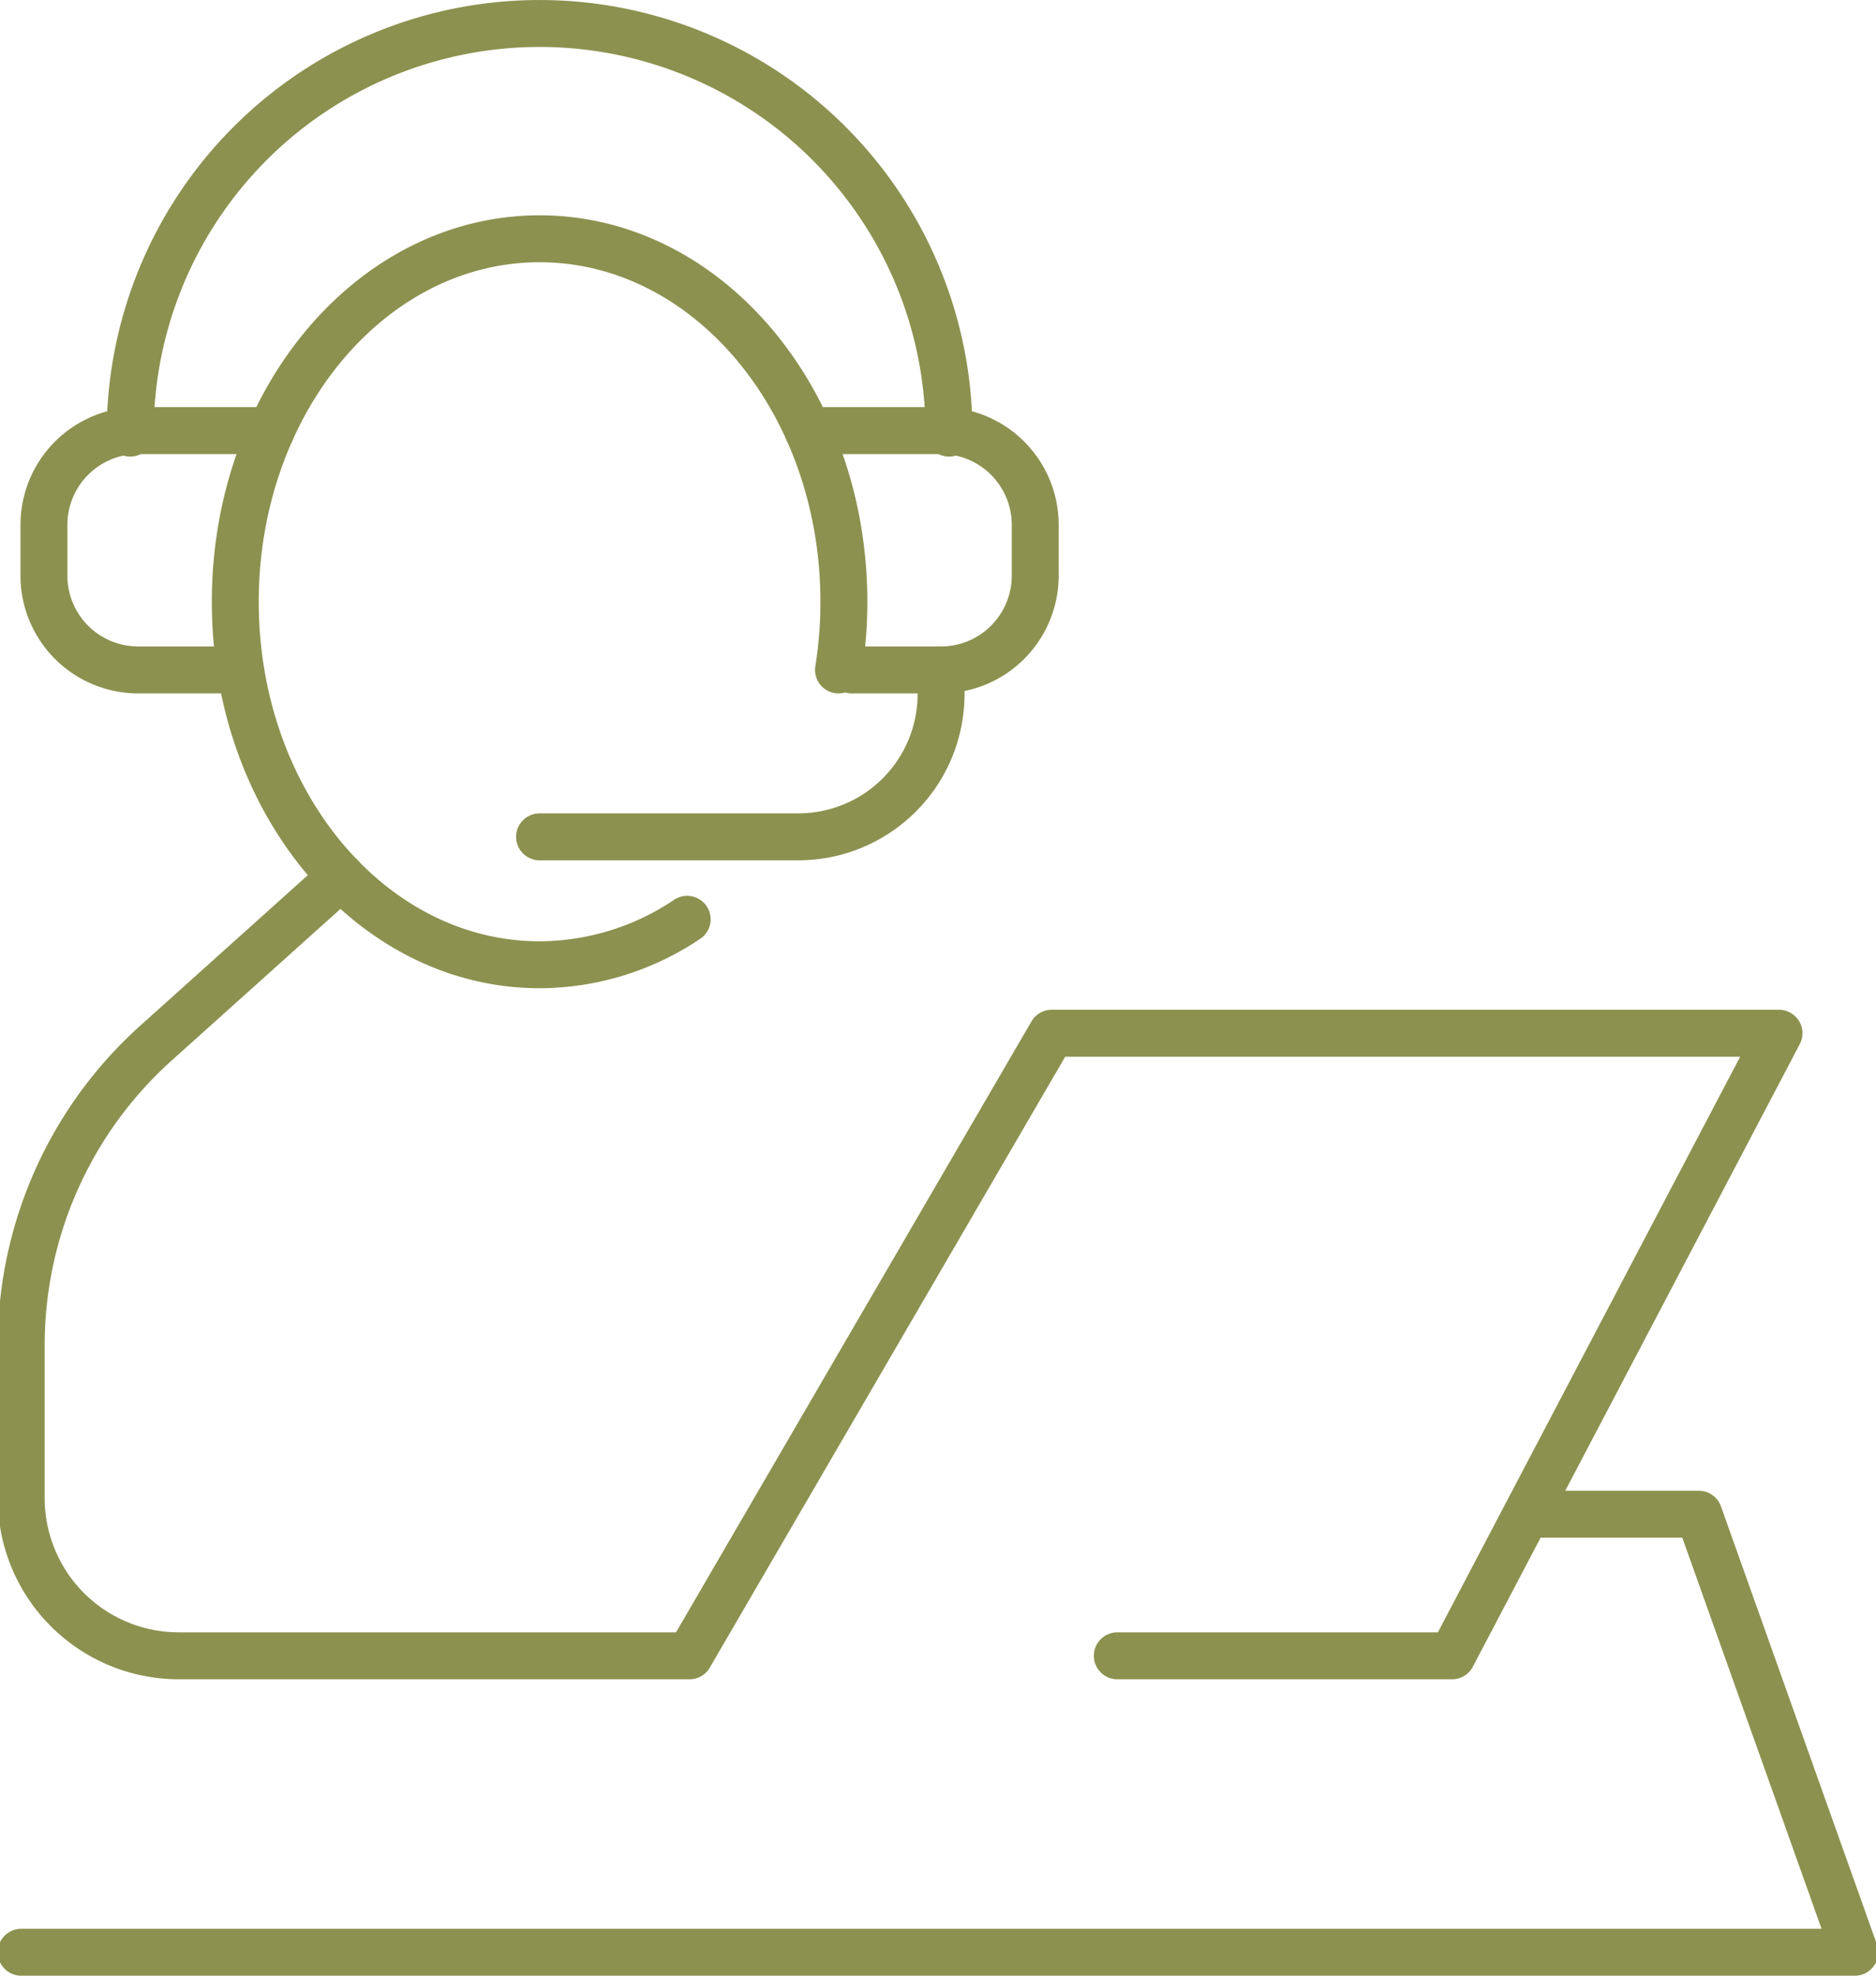
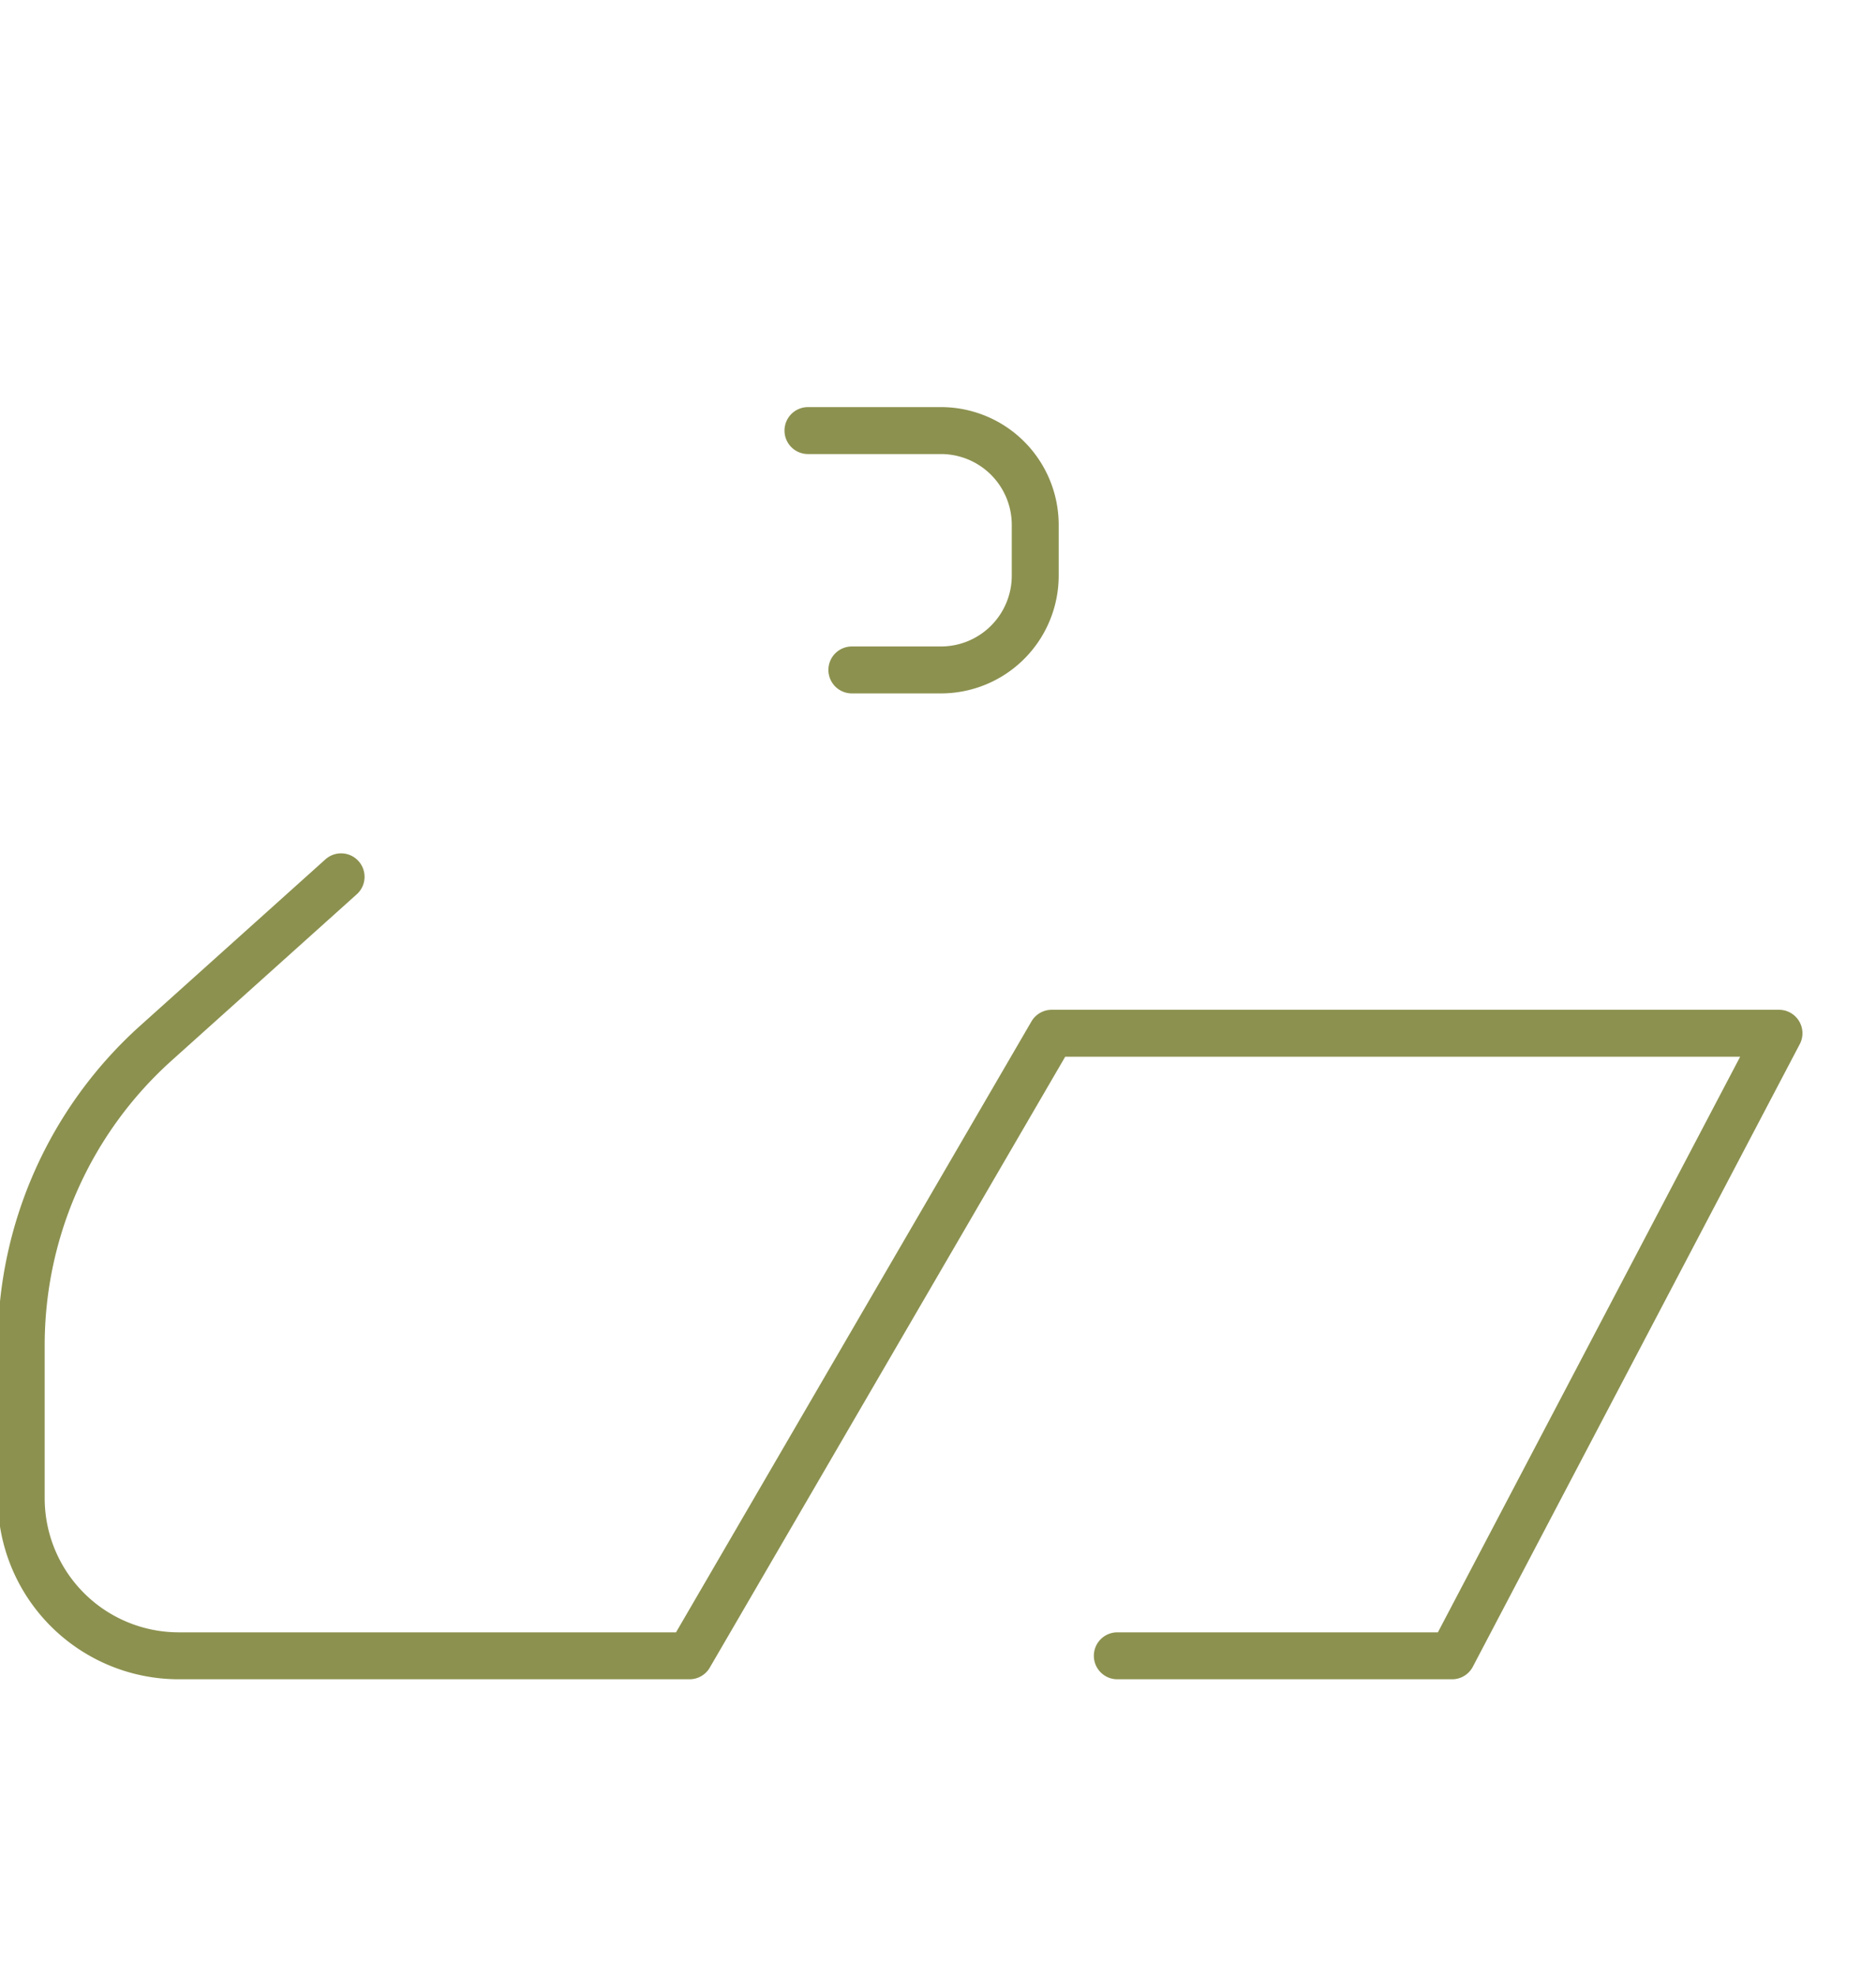
<svg xmlns="http://www.w3.org/2000/svg" preserveAspectRatio="xMidYMid slice" width="114px" height="120px" viewBox="0 0 42.405 44.531">
  <g id="Gruppe_10620" data-name="Gruppe 10620" transform="translate(-554.94 -1938.67)">
-     <path id="Pfad_9781" data-name="Pfad 9781" d="M570.486,1959.391a5.994,5.994,0,0,1-3.328,1.024c-3.79,0-6.862-3.663-6.862-8.181s3.072-8.182,6.862-8.182,6.862,3.663,6.862,8.182a9.678,9.678,0,0,1-.121,1.536" fill="none" stroke="#8c914f" stroke-linecap="round" stroke-linejoin="round" stroke-width="1.058" />
    <path id="Pfad_9782" data-name="Pfad 9782" d="M562.682,1958.433l-4.176,3.749a9.151,9.151,0,0,0-3.037,6.808v3.448a3.553,3.553,0,0,0,3.553,3.553h11.517l8.168-14.032h16.4l-7.372,14.032h-7.549" fill="none" stroke="#8c914f" stroke-linecap="round" stroke-linejoin="round" stroke-width="1.058" />
-     <path id="Pfad_9783" data-name="Pfad 9783" d="M589.415,1972.8H593.3l3.517,9.873H555.469" fill="none" stroke="#8c914f" stroke-linecap="round" stroke-linejoin="round" stroke-width="1.058" />
-     <path id="Pfad_9784" data-name="Pfad 9784" d="M557.926,1948.432a9.232,9.232,0,1,1,18.465,0" fill="none" stroke="#8c914f" stroke-linecap="round" stroke-linejoin="round" stroke-width="1.058" />
    <path id="Pfad_9785" data-name="Pfad 9785" d="M573.21,1948.375h3a2.126,2.126,0,0,1,2.125,2.125v1.145a2.126,2.126,0,0,1-2.125,2.125H574.2" fill="none" stroke="#8c914f" stroke-linecap="round" stroke-linejoin="round" stroke-width="1.058" />
-     <path id="Pfad_9786" data-name="Pfad 9786" d="M561.106,1948.375h-3a2.126,2.126,0,0,0-2.125,2.125v1.145a2.126,2.126,0,0,0,2.125,2.125h2.124" fill="none" stroke="#8c914f" stroke-linecap="round" stroke-linejoin="round" stroke-width="1.058" />
-     <path id="Pfad_9787" data-name="Pfad 9787" d="M576.212,1953.77v.543a3.22,3.22,0,0,1-3.22,3.219h-5.834" fill="none" stroke="#8c914f" stroke-linecap="round" stroke-linejoin="round" stroke-width="1.058" />
  </g>
</svg>